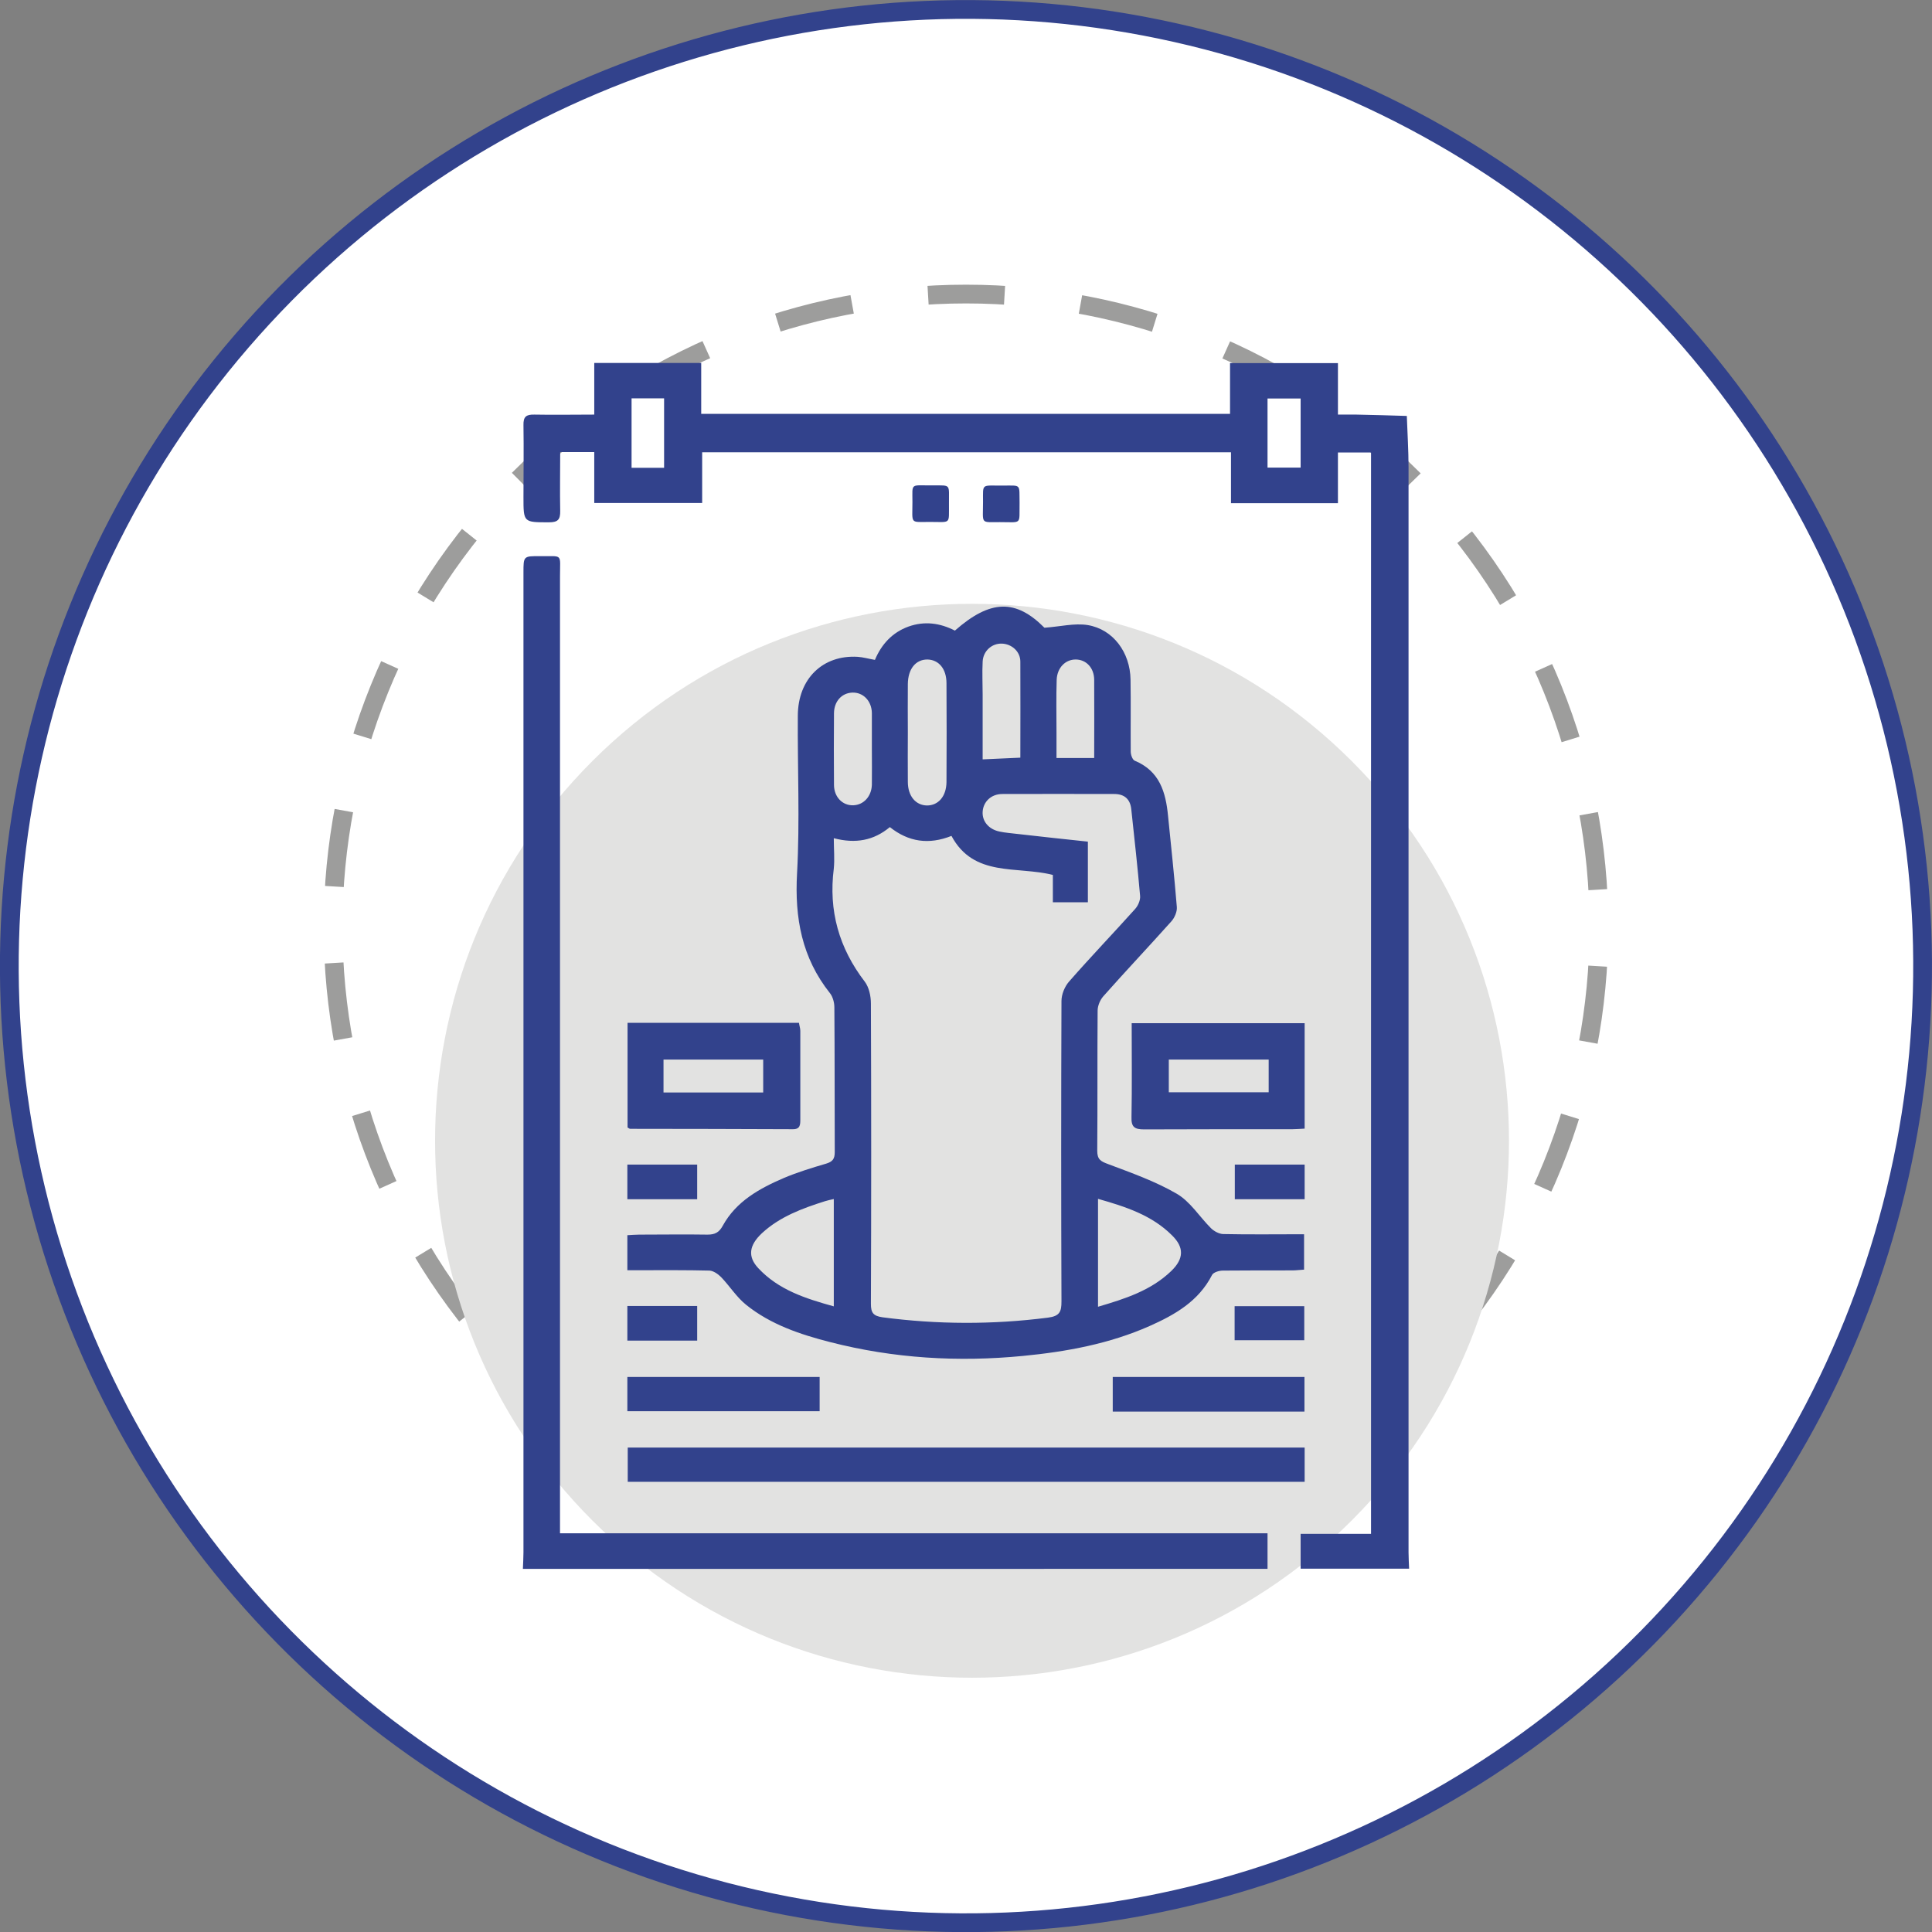
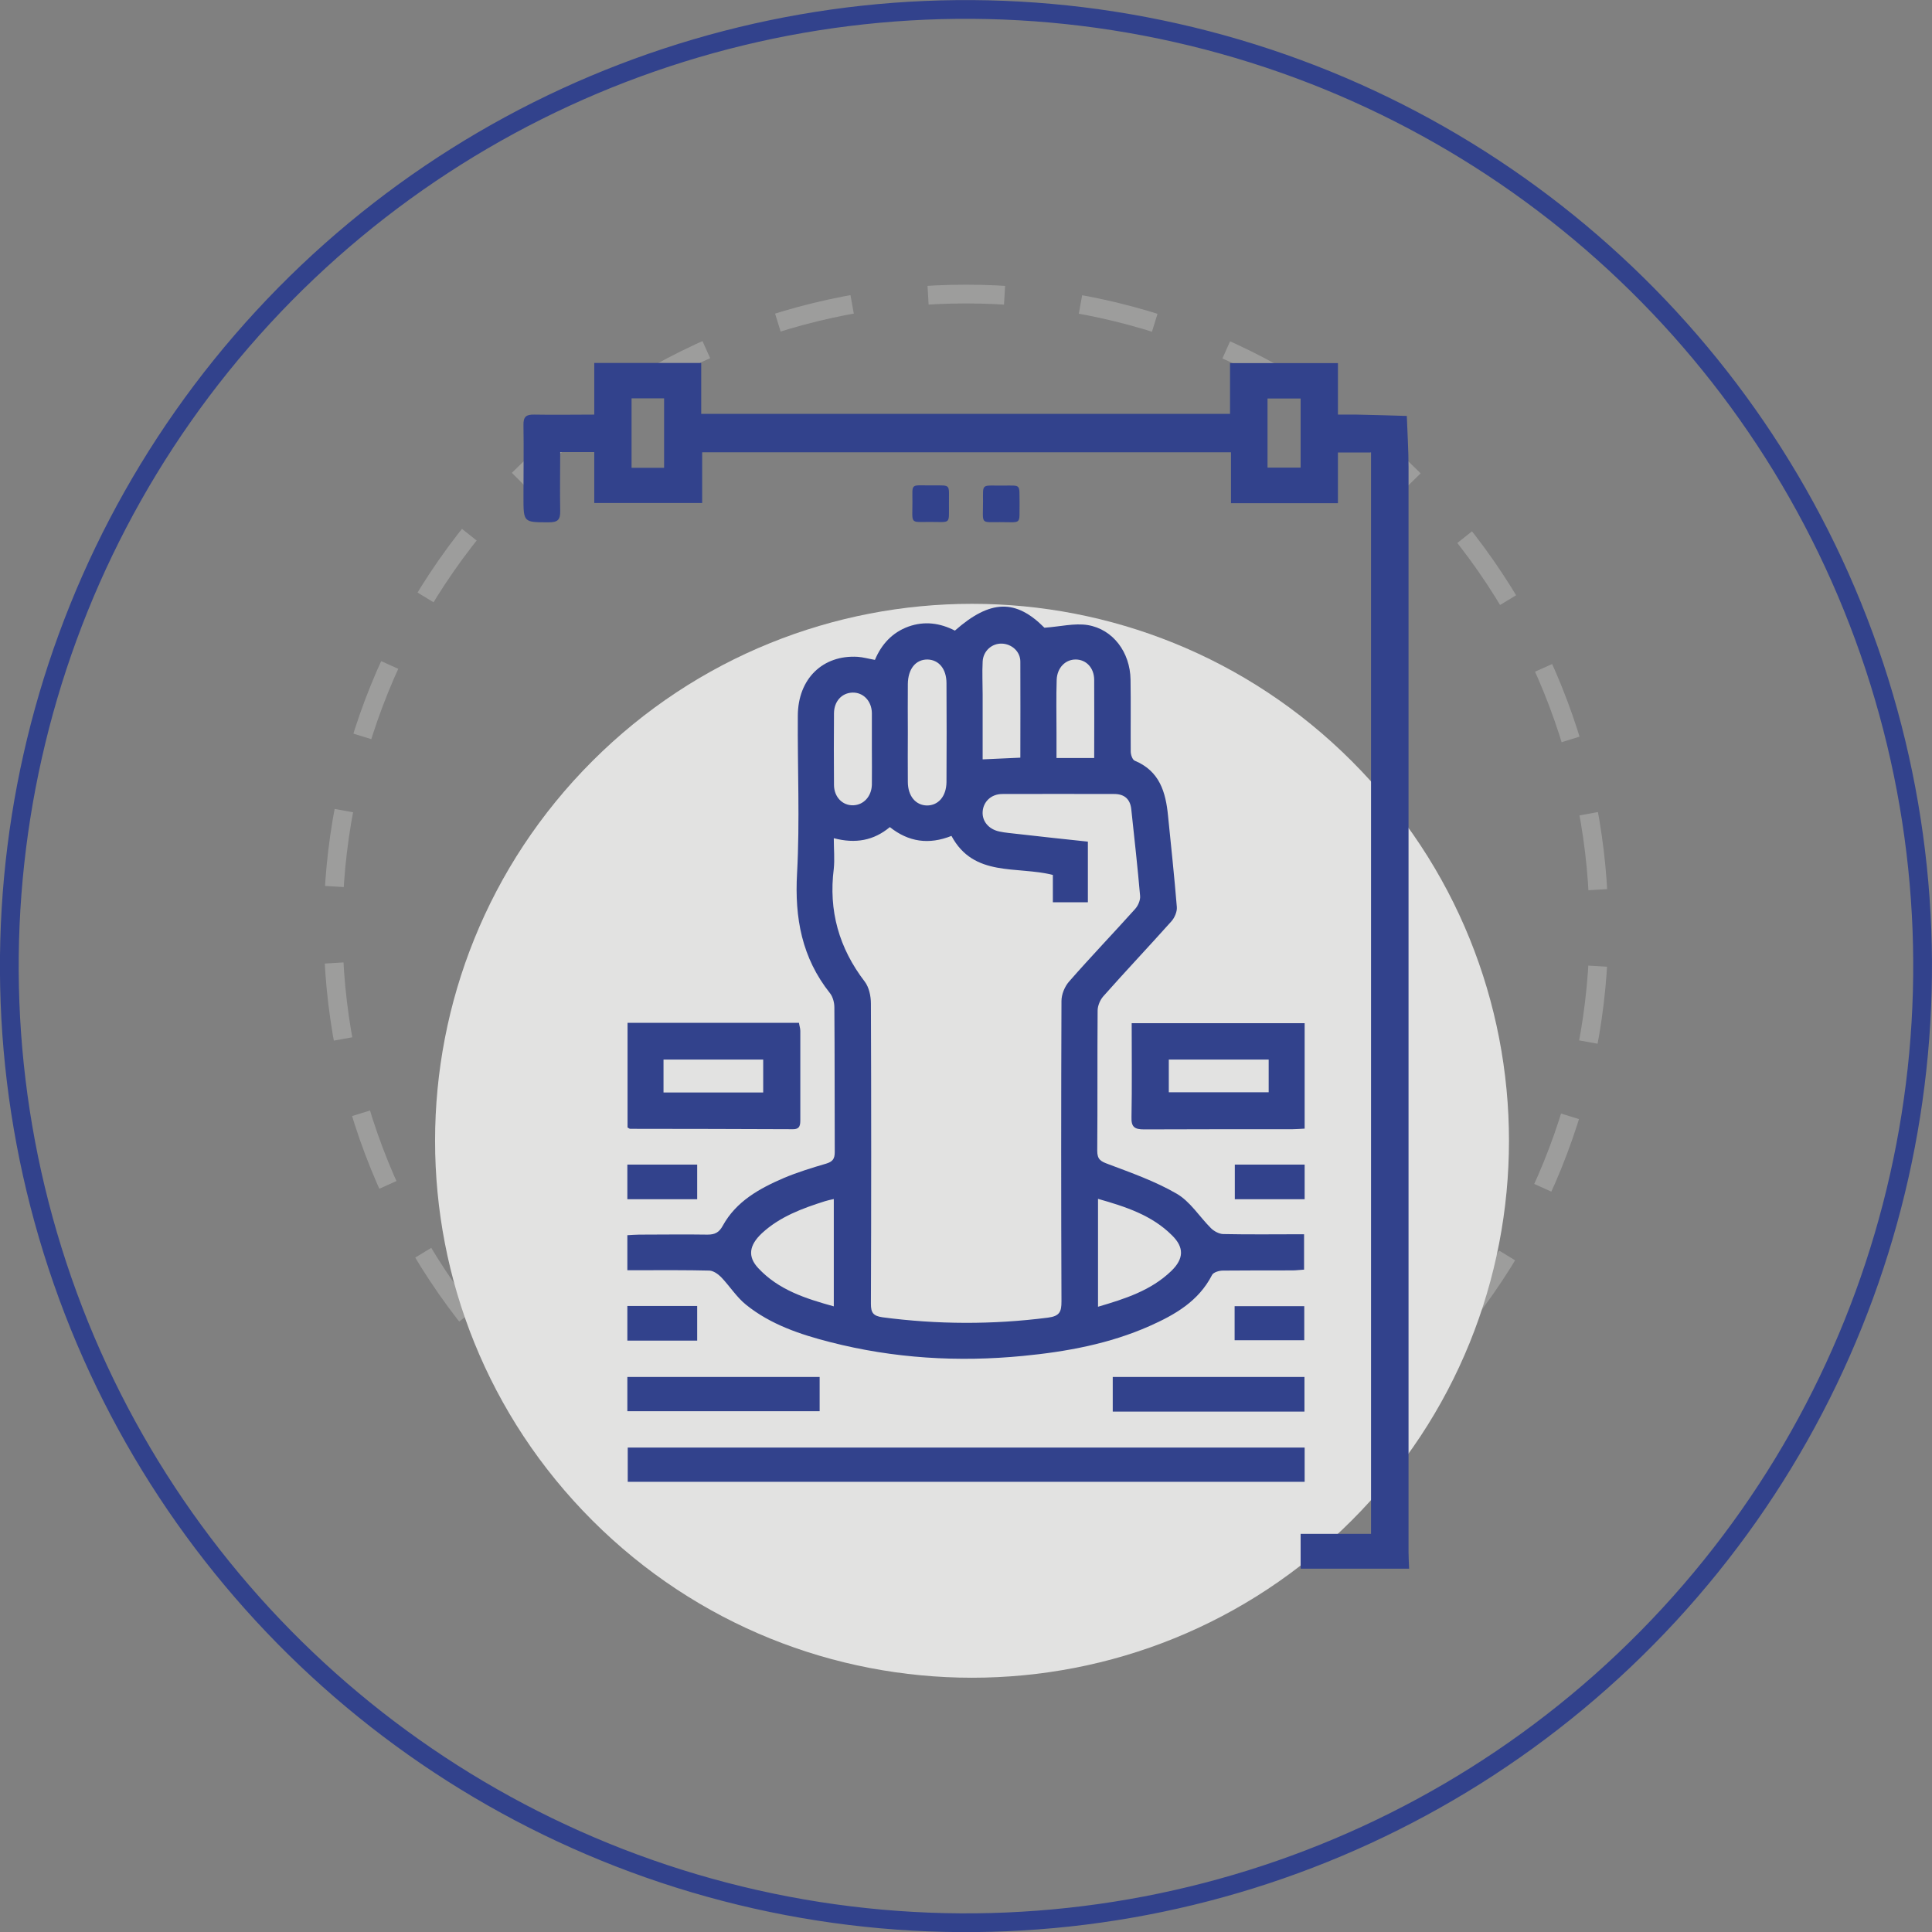
<svg xmlns="http://www.w3.org/2000/svg" id="Capa_2" data-name="Capa 2" viewBox="0 0 100.98 100.98">
  <rect x="0" y="0" width="100.98" height="100.98" fill="#808080" stroke="none" />
  <defs>
    <style>
      .cls-1 {
        stroke: #9d9d9c;
        stroke-dasharray: 0 0 4 4;
        stroke-linejoin: round;
      }

      .cls-1, .cls-2 {
        fill: none;
        stroke-width: .98px;
      }

      .cls-3 {
        fill: #32428c;
      }

      .cls-3, .cls-4, .cls-5 {
        stroke-width: 0px;
      }

      .cls-2 {
        stroke: #32428c;
        stroke-miterlimit: 10;
      }

      .cls-4 {
        fill: #e2e2e1;
      }

      .cls-5 {
        fill: #fff;
      }
    </style>
  </defs>
  <g id="Capa_1-2" data-name="Capa 1">
    <g>
-       <path class="cls-5" d="M100.49,50.49c0,27.61-22.39,50-50,50S.49,78.11.49,50.49,22.88.49,50.49.49s50,22.39,50,50" />
      <circle class="cls-2" cx="50.49" cy="50.49" r="50" transform="translate(-9.86 88.66) rotate(-77.31)" />
      <path class="cls-1" d="M27.1,25.06c12.92-12.92,33.86-12.92,46.78,0,12.92,12.92,12.92,33.86,0,46.78-12.92,12.92-33.86,12.92-46.78,0-12.92-12.92-12.92-33.86,0-46.78Z" />
      <path class="cls-4" d="M30.96,39.78c10.96-10.96,28.73-10.96,39.69,0,10.96,10.96,10.96,28.73,0,39.69-10.96,10.96-28.73,10.96-39.69,0-10.96-10.96-10.96-28.73,0-39.69" />
      <path class="cls-3" d="M67.98,82v-1.83h3.68V23.65h-1.73v2.65h-5.59v-2.66h-27.64v2.65h-5.64v-2.66h-1.78c0,1.04-.02,2.06,0,3.07.01.46-.12.6-.59.6-1.33,0-1.33.01-1.33-1.32,0-1.25.02-2.5,0-3.76-.01-.44.14-.56.57-.55,1.02.02,2.04,0,3.13,0v-2.7h5.59v2.66h27.64v-2.65h5.64v2.69c.37,0,.67,0,.97,0,.88.02,1.75.04,2.63.07.03.89.09,1.79.09,2.68,0,18.9,0,37.81,0,56.71,0,.29.02.57.03.86h-5.67ZM34.71,20.82h-1.7v3.63h1.7v-3.63ZM66.25,24.44h1.73v-3.61h-1.73v3.61Z" />
-       <path class="cls-3" d="M27.33,82c.01-.29.03-.57.03-.86,0-17.07,0-34.15,0-51.22,0-.85,0-.86.87-.85,1.21.01,1.04-.16,1.04,1.04,0,16.38,0,32.75,0,49.13v.9h36.98v1.86H27.33Z" />
      <path class="cls-3" d="M32.79,66.42v-1.86c.22-.01.42-.03.62-.03,1.19,0,2.38-.02,3.57,0,.4,0,.61-.12.8-.47.7-1.27,1.91-1.94,3.19-2.49.71-.3,1.46-.53,2.21-.75.33-.1.45-.24.45-.6-.01-2.52,0-5.05-.02-7.57,0-.25-.08-.55-.23-.74-1.47-1.85-1.85-3.93-1.72-6.26.15-2.74.02-5.5.04-8.25.01-1.93,1.31-3.18,3.13-3.07.28.02.56.1.9.16.34-.81.9-1.43,1.75-1.74.84-.3,1.65-.19,2.43.21,1.86-1.64,3.19-1.65,4.68-.15.83-.06,1.57-.25,2.26-.14,1.33.22,2.22,1.43,2.24,2.85.02,1.25,0,2.5.01,3.76,0,.17.09.43.21.48,1.3.54,1.62,1.64,1.74,2.88.16,1.59.33,3.18.46,4.77.02.24-.12.56-.28.74-1.18,1.32-2.39,2.6-3.56,3.92-.17.19-.3.5-.3.75-.02,2.44,0,4.89-.02,7.33,0,.45.18.55.56.69,1.22.46,2.47.9,3.59,1.55.71.41,1.19,1.2,1.79,1.8.16.16.42.3.63.31,1.39.03,2.79.01,4.24.01v1.85c-.2.01-.41.04-.62.04-1.21,0-2.42,0-3.63.01-.19,0-.49.09-.56.23-.7,1.37-1.94,2.08-3.27,2.67-2.1.93-4.34,1.34-6.61,1.56-3.39.33-6.76.13-10.07-.72-1.57-.4-3.12-.92-4.4-1.95-.5-.4-.86-.98-1.31-1.45-.16-.16-.4-.33-.61-.34-1.19-.03-2.38-.02-3.57-.02h-.72ZM43.58,43.81c0,.57.05,1.09,0,1.59-.28,2.2.27,4.15,1.62,5.91.22.29.32.75.32,1.14.02,5.23.02,10.47,0,15.7,0,.46.12.63.6.7,2.88.38,5.76.39,8.65.02.62-.08.71-.31.71-.85-.02-5.23-.02-10.47,0-15.7,0-.35.17-.76.4-1.02,1.12-1.28,2.3-2.51,3.44-3.78.16-.17.29-.47.27-.69-.13-1.51-.3-3.02-.46-4.52-.05-.54-.36-.81-.89-.81-1.95,0-3.9-.01-5.85,0-.59,0-1,.41-1.03.93-.03.49.31.91.87,1.03.32.07.65.09.97.13,1.22.14,2.43.27,3.66.4v3.17h-1.83v-1.43c-1.89-.48-4.13.14-5.3-2.04-1.18.47-2.24.32-3.22-.46-.84.7-1.79.88-2.93.58M57.39,68.3c1.43-.42,2.77-.85,3.83-1.87.66-.64.68-1.23.04-1.86-1.06-1.06-2.43-1.5-3.87-1.91v5.64ZM43.58,62.67c-.18.04-.32.07-.45.11-1.2.38-2.37.81-3.31,1.68-.67.63-.75,1.22-.19,1.82,1.06,1.14,2.47,1.59,3.95,2v-5.61ZM47.45,38.27c0,.86-.01,1.72,0,2.59,0,.75.41,1.23,1,1.24.59,0,1.01-.47,1.02-1.22.01-1.72.01-3.45,0-5.17,0-.76-.41-1.23-1-1.24-.61,0-1.01.49-1.02,1.28-.01.84,0,1.68,0,2.52M53.33,39.6c0-1.7.01-3.36,0-5.02,0-.53-.45-.92-.96-.94-.53-.02-.99.39-1.01.95-.03.57,0,1.15,0,1.72v3.38c.68-.03,1.29-.06,1.99-.09M45.57,39.18c0-.64,0-1.27,0-1.91-.01-.64-.46-1.09-1.02-1.07-.55.02-.95.45-.96,1.07-.01,1.25-.01,2.5,0,3.75,0,.64.45,1.09,1.01,1.07.54-.02.95-.46.97-1.07.01-.62,0-1.23,0-1.85M57.19,39.61c0-1.4.01-2.75,0-4.09-.01-.63-.43-1.05-.97-1.05-.53,0-.96.42-.99,1.05-.03.92-.01,1.84-.01,2.76,0,.44,0,.88,0,1.34h1.97Z" />
      <rect class="cls-3" x="32.81" y="75.66" width="35.38" height="1.79" />
      <path class="cls-3" d="M32.8,53.46h8.96c.02.15.07.29.07.42,0,1.54,0,3.08,0,4.62,0,.28,0,.53-.4.52-2.83-.01-5.66-.02-8.49-.02-.04,0-.07-.03-.14-.07v-5.48ZM39.89,55.38h-5.21v1.72h5.21v-1.72Z" />
      <path class="cls-3" d="M68.19,53.49v5.5c-.23.01-.43.03-.63.03-2.59,0-5.17,0-7.76.01-.5,0-.68-.12-.66-.65.03-1.62.01-3.23.01-4.9h9.04ZM66.31,55.38h-5.22v1.71h5.22v-1.71Z" />
      <rect class="cls-3" x="32.79" y="71.97" width="10.05" height="1.79" />
      <rect class="cls-3" x="58.16" y="71.97" width="10.02" height="1.81" />
      <rect class="cls-3" x="32.79" y="60.87" width="3.65" height="1.81" />
      <rect class="cls-3" x="64.54" y="60.87" width="3.65" height="1.81" />
      <rect class="cls-3" x="32.79" y="68.26" width="3.65" height="1.81" />
      <rect class="cls-3" x="64.53" y="68.27" width="3.64" height="1.78" />
      <path class="cls-3" d="M49.6,26.33c-.01,1.1.13.95-1,.95-1.06,0-.91.13-.91-1.05,0-1.02-.13-.85,1.09-.86.95,0,.81-.07.82.96" />
      <path class="cls-3" d="M53.29,26.3c-.02,1.15.15.99-1.03.99-1.04,0-.88.12-.88-1.07,0-.98-.1-.83,1.05-.84.97,0,.84-.1.86.92" />
    </g>
  </g>
</svg>